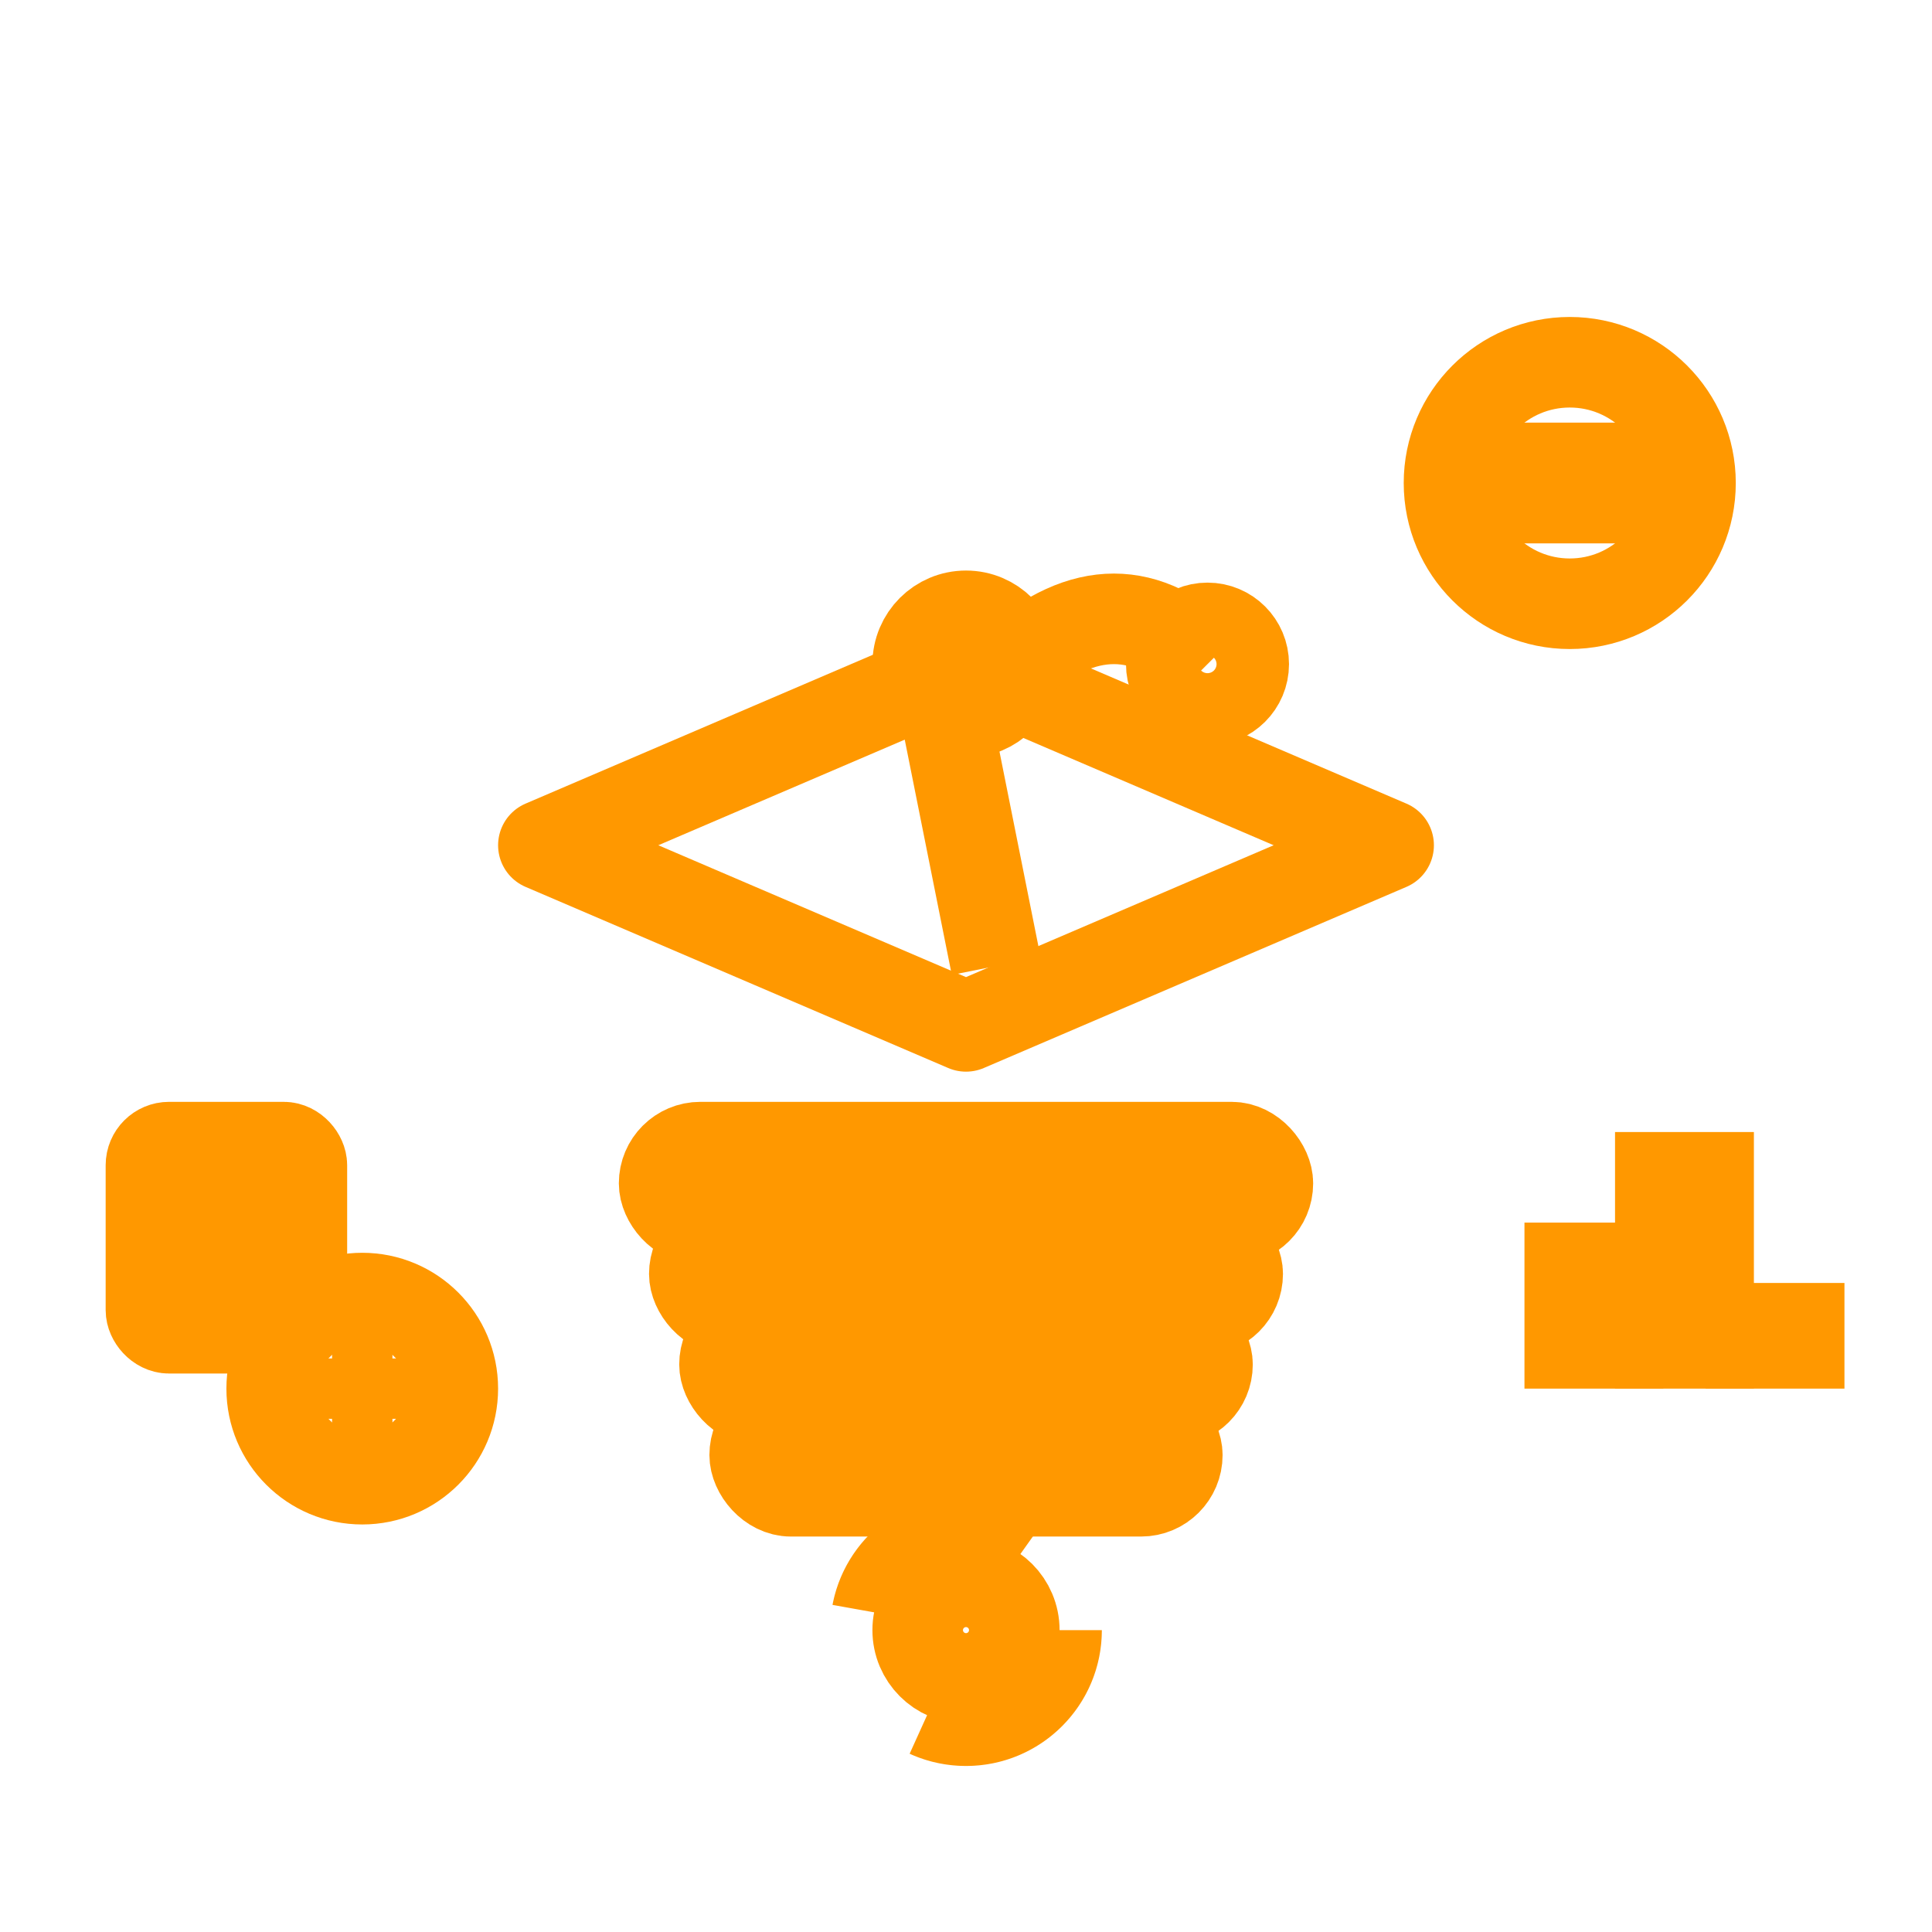
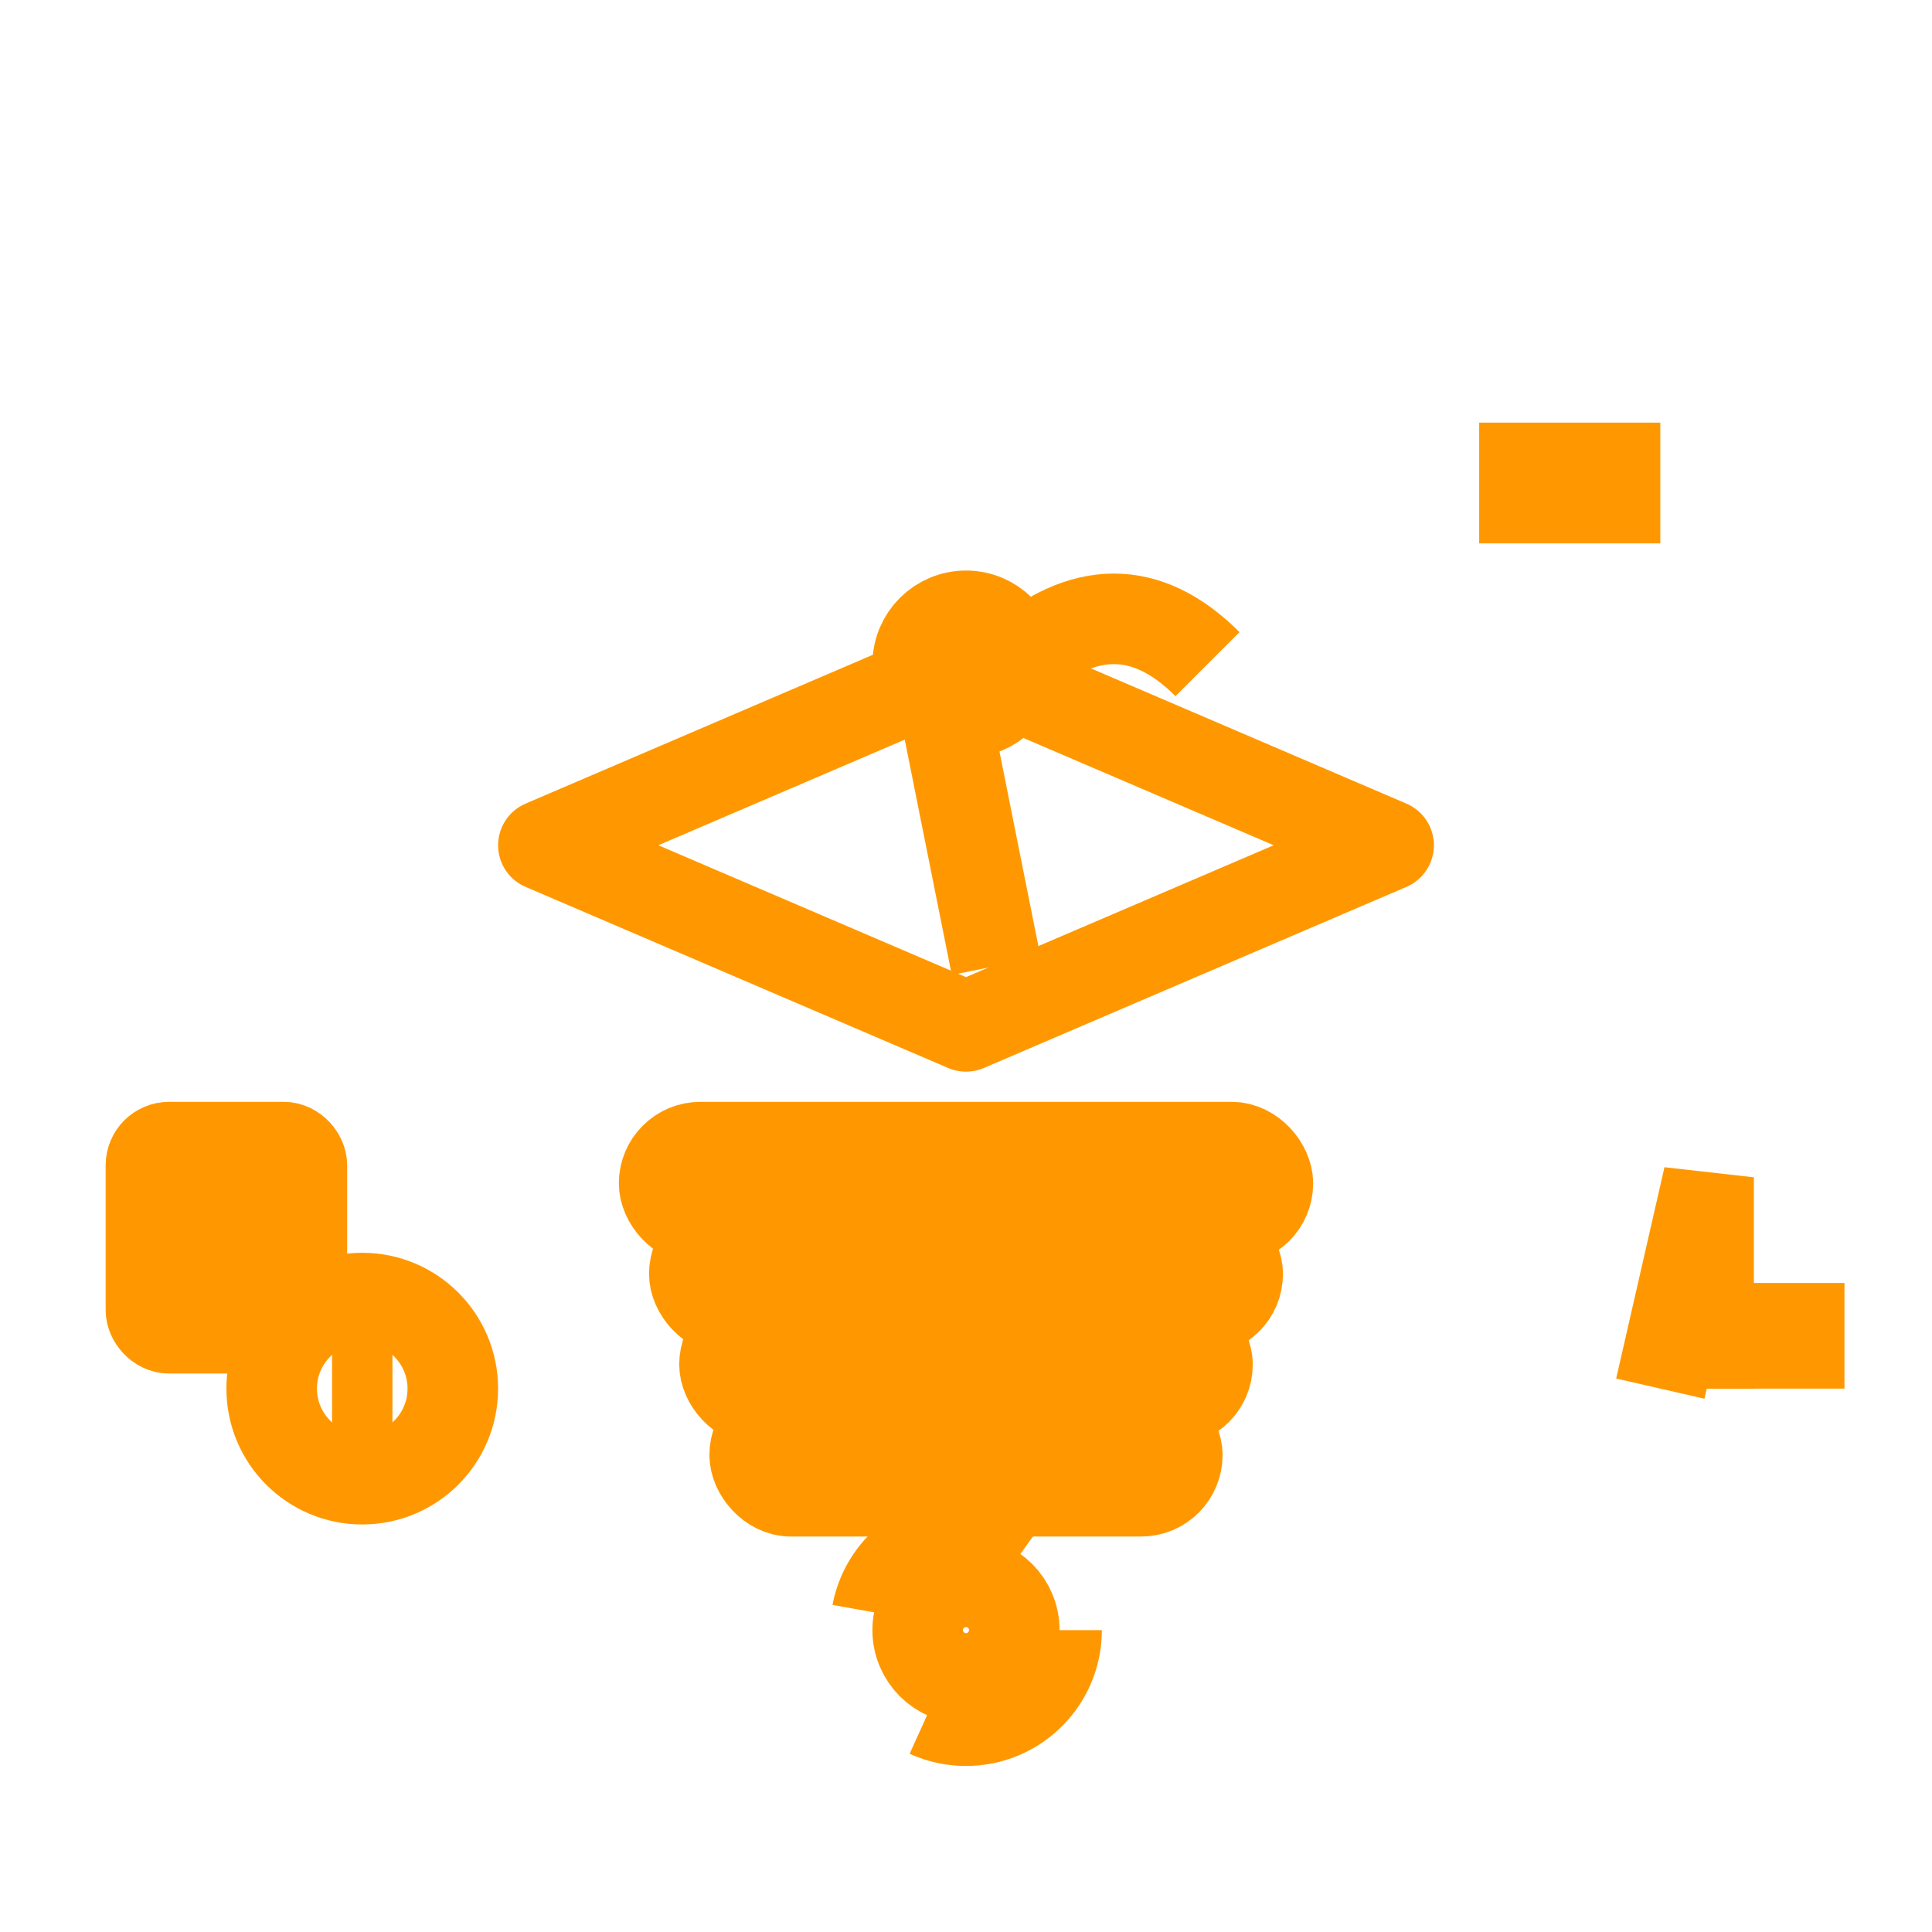
<svg xmlns="http://www.w3.org/2000/svg" width="32" height="32" viewBox="0 0 32 32" fill="none">
  <polygon points="16,11 9,14 16,17 23,14" fill="none" stroke="#FF9800" stroke-width="1.5" stroke-linejoin="round" />
  <path d="M15.5 11 L16.5 16" stroke="#FF9800" stroke-width="1.5" />
  <circle cx="16" cy="11" r="0.8" fill="none" stroke="#FF9800" stroke-width="1.5" />
  <path d="M16.8 11 Q18.5 9.5 20 11" stroke="#FF9800" stroke-width="1.5" fill="none" />
-   <circle cx="20" cy="11" r="0.6" fill="none" stroke="#FF9800" stroke-width="1.5" />
  <rect x="11" y="19" width="10" height="1.2" fill="none" stroke="#FF9800" stroke-width="1.5" rx="0.6" />
  <rect x="11.5" y="20.5" width="9" height="1.2" fill="none" stroke="#FF9800" stroke-width="1.5" rx="0.6" />
  <rect x="12" y="22" width="8" height="1.2" fill="none" stroke="#FF9800" stroke-width="1.5" rx="0.6" />
  <rect x="12.5" y="23.5" width="7" height="1.2" fill="none" stroke="#FF9800" stroke-width="1.5" rx="0.6" />
  <circle cx="6" cy="23" r="1.5" fill="none" stroke="#FF9800" stroke-width="1.5" />
-   <path d="M4.5 23 L7.5 23" stroke="#FF9800" stroke-width="1" />
  <path d="M6 21.5 L6 24.5" stroke="#FF9800" stroke-width="1" />
-   <path d="M26 23 L26 21 L26.8 21 L26.8 23" fill="none" stroke="#FF9800" stroke-width="1.5" />
-   <path d="M27.5 23 L27.5 19.5 L28.3 19.5 L28.3 23" fill="none" stroke="#FF9800" stroke-width="1.5" />
+   <path d="M27.5 23 L28.3 19.5 L28.3 23" fill="none" stroke="#FF9800" stroke-width="1.5" />
  <path d="M29 23 L29 22 L29.8 22 L29.8 23" fill="none" stroke="#FF9800" stroke-width="1.5" />
  <circle cx="16" cy="27" r="1.5" fill="none" stroke="#FF9800" stroke-width="1.5" stroke-dasharray="3,2" />
  <circle cx="16" cy="27" r="0.8" fill="none" stroke="#FF9800" stroke-width="1.5" />
  <rect x="2.5" y="19" width="2.5" height="3" fill="none" stroke="#FF9800" stroke-width="1.5" rx="0.3" />
  <path d="M3 20 L4.5 20" stroke="#FF9800" stroke-width="1" />
  <path d="M3 20.8 L4.5 20.8" stroke="#FF9800" stroke-width="1" />
  <path d="M3 21.6 L4 21.6" stroke="#FF9800" stroke-width="1" />
-   <circle cx="26" cy="8" r="2" fill="none" stroke="#FF9800" stroke-width="1.5" />
  <path d="M24.5 7.5 L27.5 7.5 M24.5 8.5 L27.5 8.5" stroke="#FF9800" stroke-width="1" />
</svg>